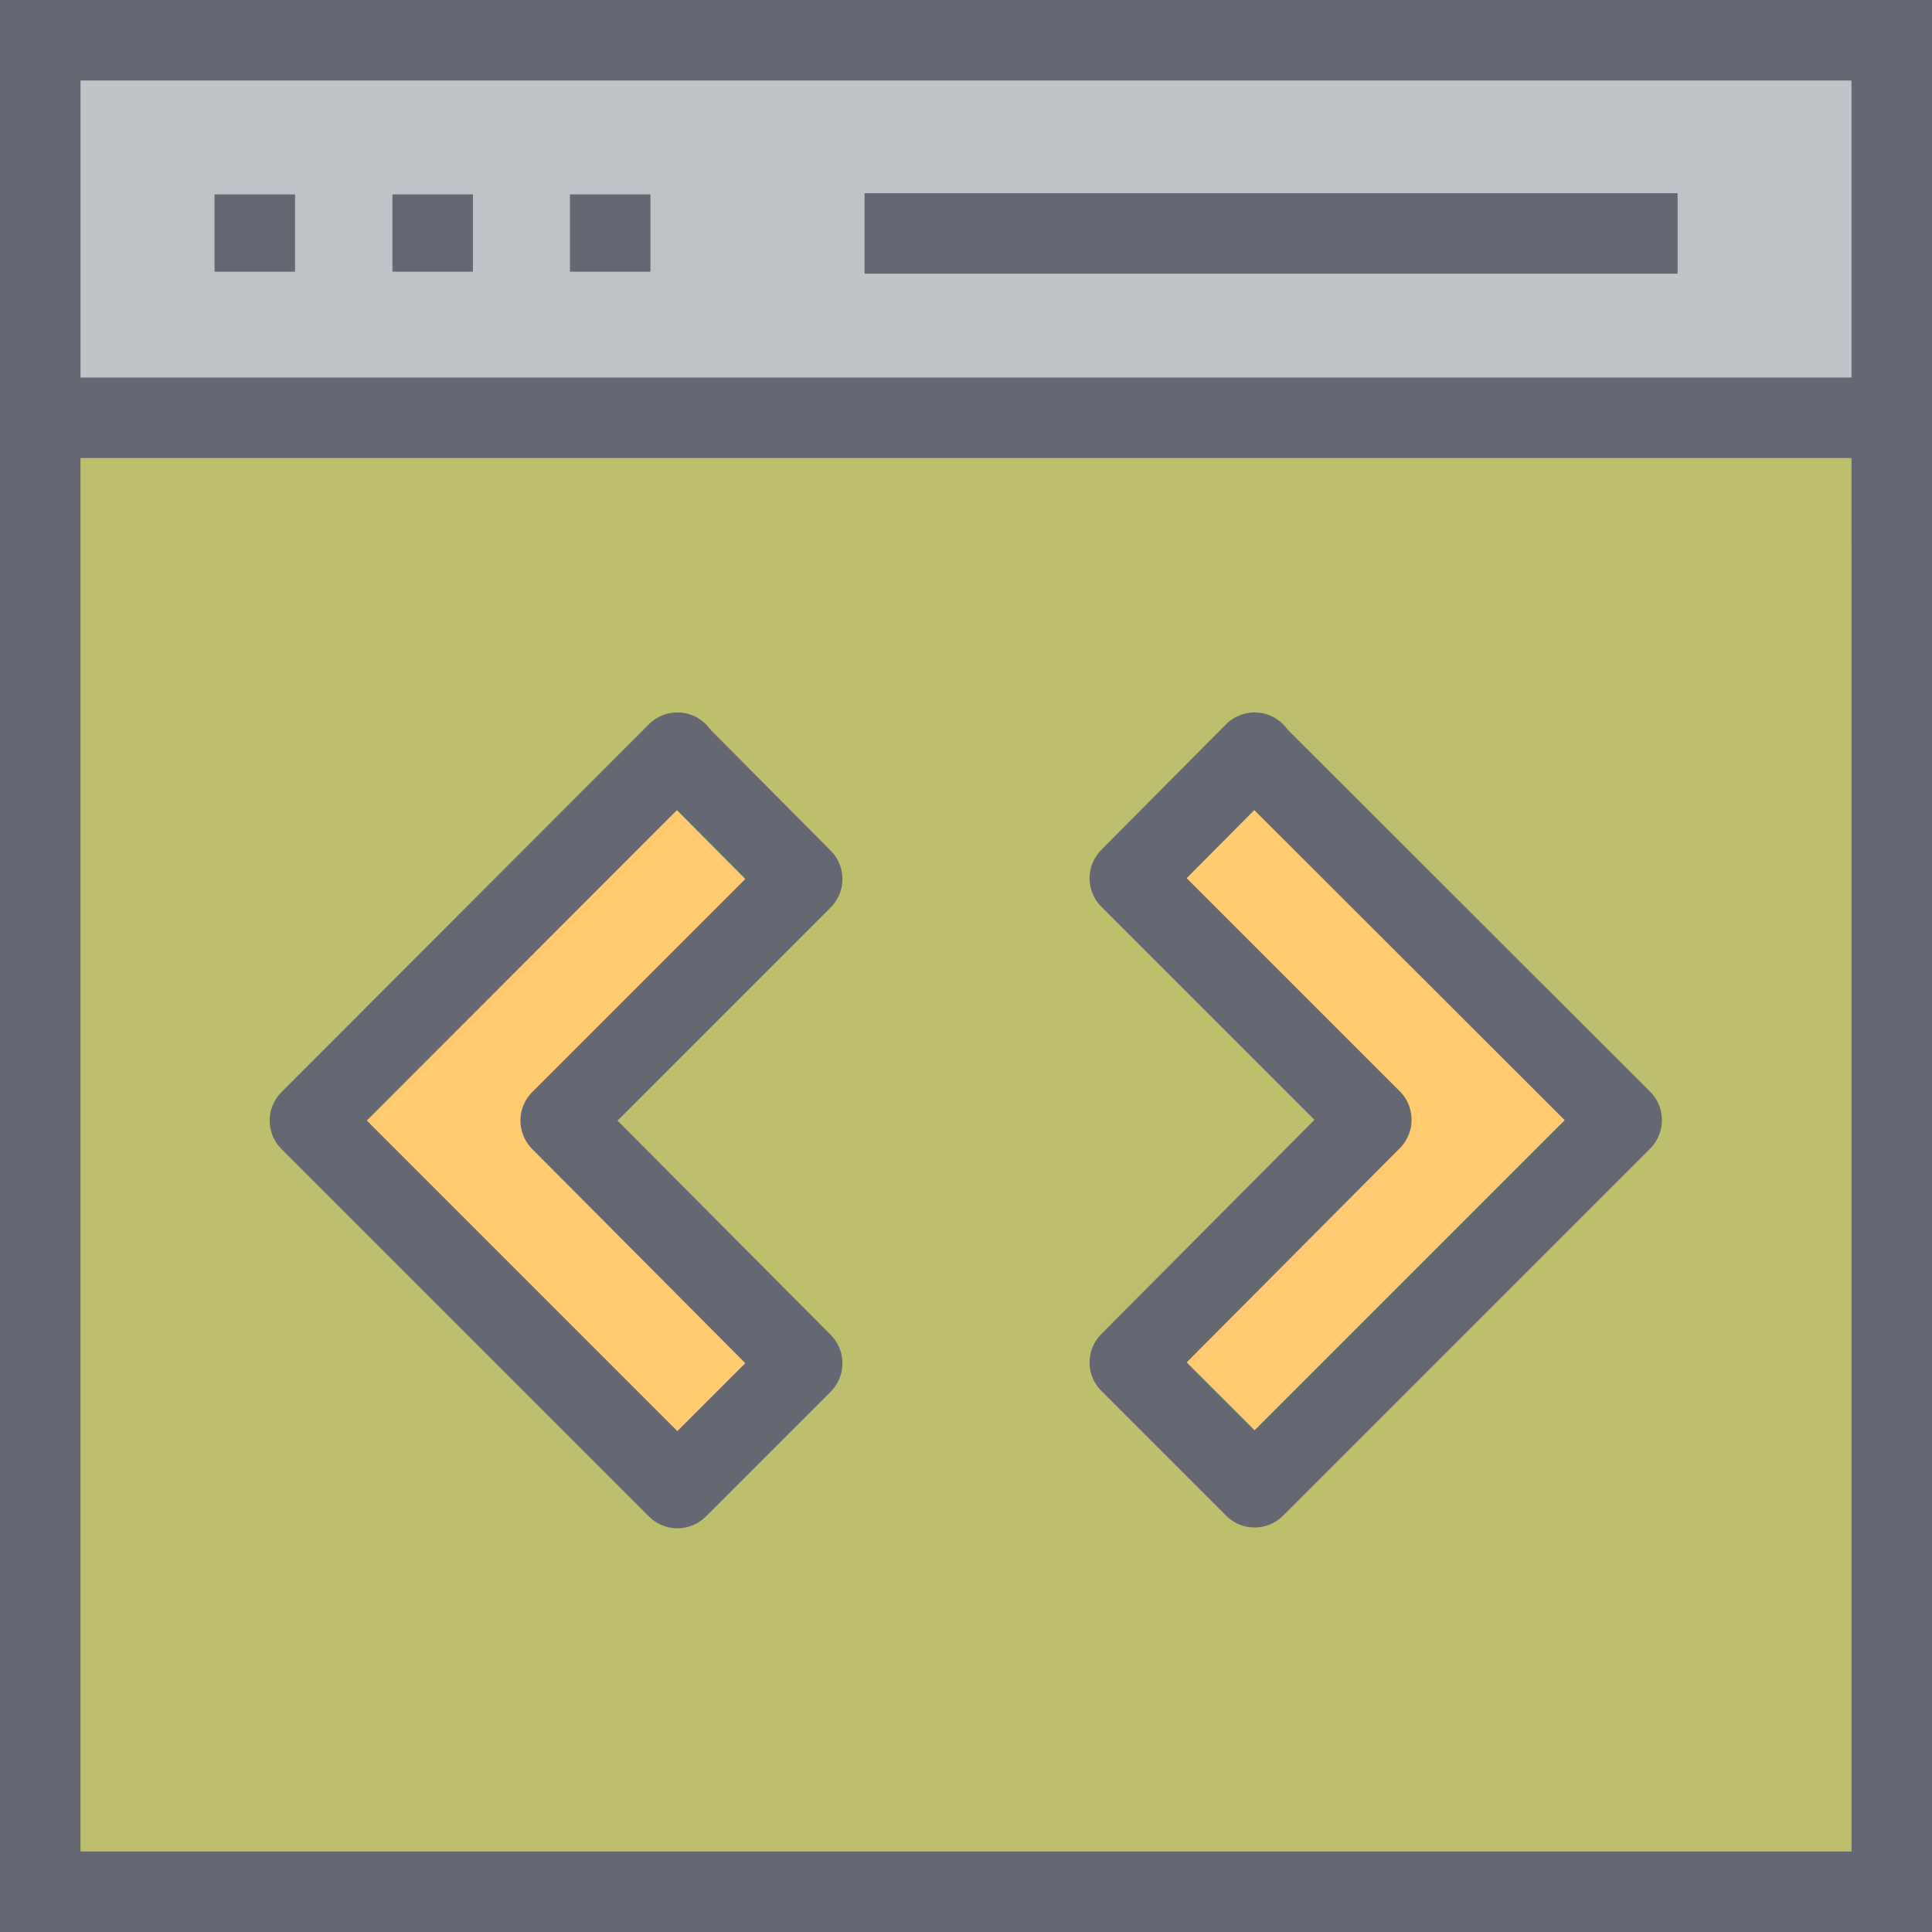
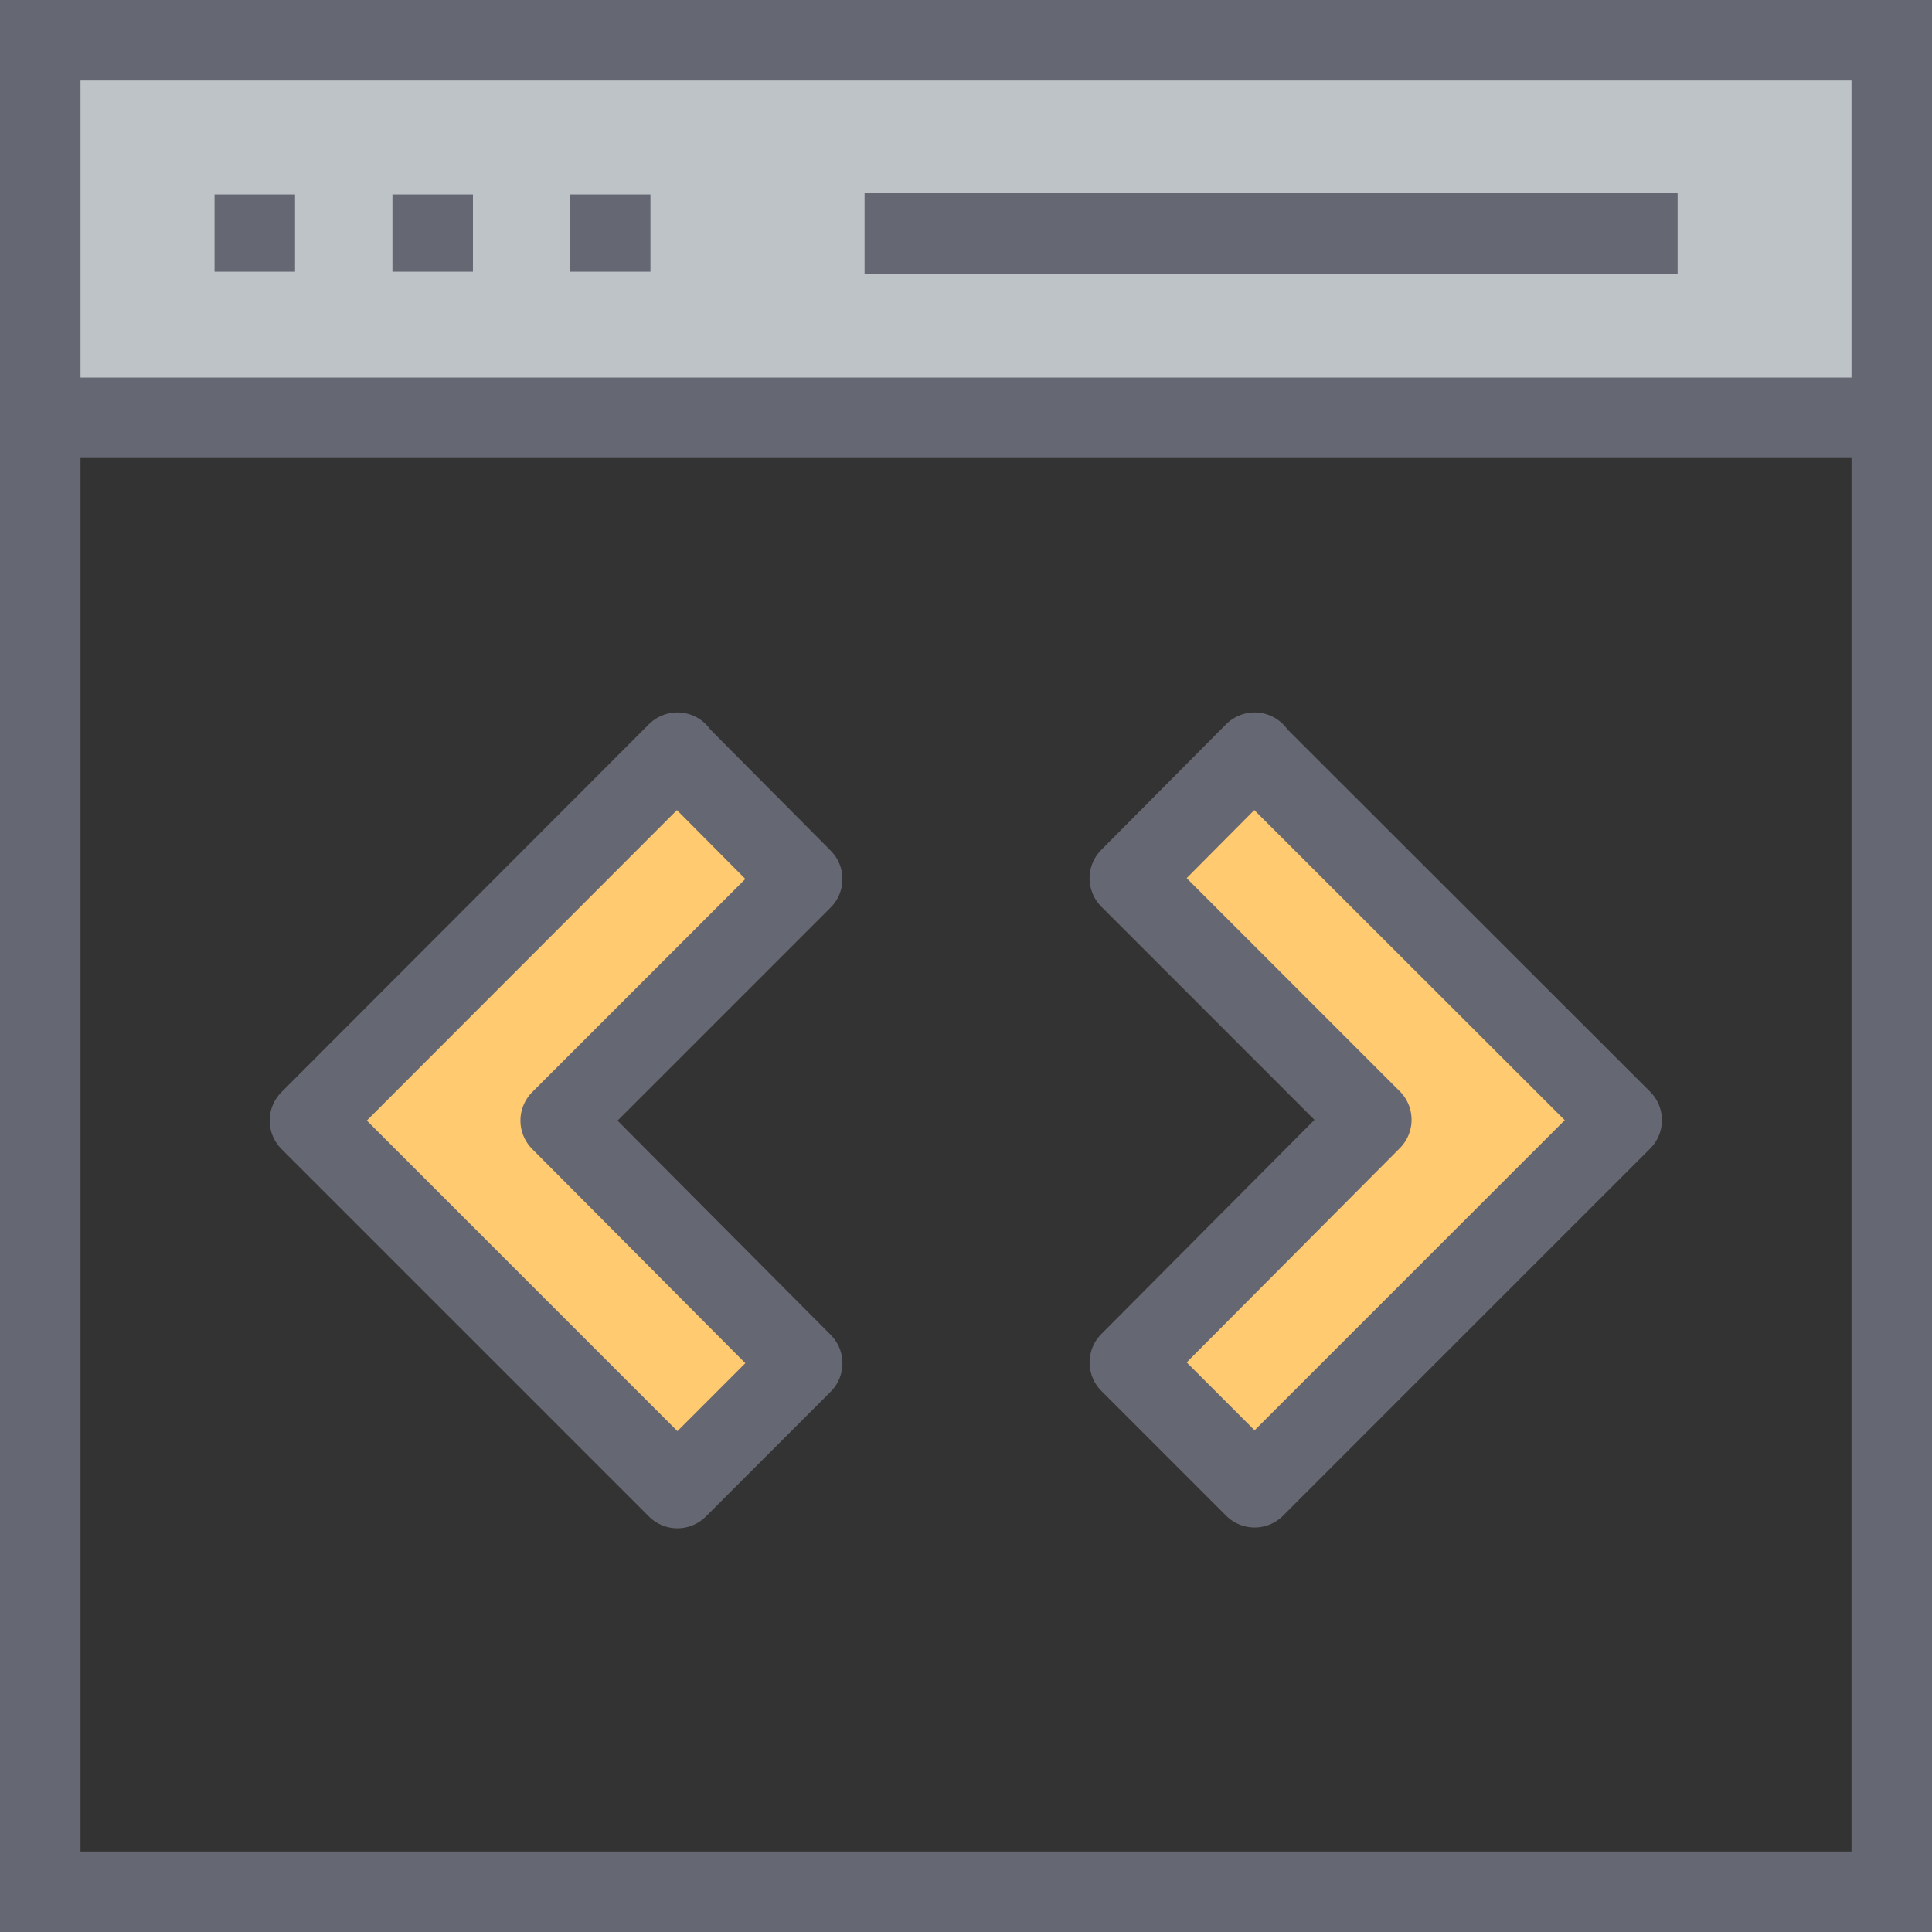
<svg xmlns="http://www.w3.org/2000/svg" viewBox="0 0 48 48">
  <rect x="0" y="0" width="48" height="48" fill="#333333" stroke="none" />
  <defs>
    <style>.cls-1,.cls-5{fill:#ecf0f1;}.cls-2{fill:#bdc3c7;}.cls-3{fill:#bdbf6d;}.cls-4{fill:none;}.cls-4,.cls-5,.cls-6{stroke:#656872;stroke-width:2px;}.cls-4,.cls-5{stroke-miterlimit:10;}.cls-6{fill:#ffca70;stroke-linecap:round;stroke-linejoin:round;}</style>
  </defs>
  <title>Asset 6</title>
  <g id="Layer_2">
    <g id="coding">
      <g id="coding-2">
        <path d="M47 10.38v3.17" class="cls-1" />
        <path d="M1 1h46v9.38H1z" class="cls-2" />
-         <path d="M1 10.38h46V47H1z" class="cls-3" />
-         <path d="M47 11.6V47H1V1h46v12.55M46.44 21.5M46.44 10.8M1.63 10.38h45.14" class="cls-4" />
+         <path d="M47 11.6V47H1V1h46v12.55M46.44 21.5M1.63 10.38h45.14" class="cls-4" />
        <path d="M6.33 4.83v1.92M10.75 4.83v1.92M15.16 4.83v1.92" class="cls-5" />
        <path d="M21.48 5.8h20.2" class="cls-4" />
        <path d="M16.83 18.7L7.7 27.84l9.13 9.13 3.1-3.1-6-6.03 6-6-3.1-3.12zM31.17 18.7l-3.1 3.12 6 6-6 6.03 3.1 3.1 9.12-9.12-9.13-9.12z" class="cls-6" />
      </g>
    </g>
  </g>
</svg>